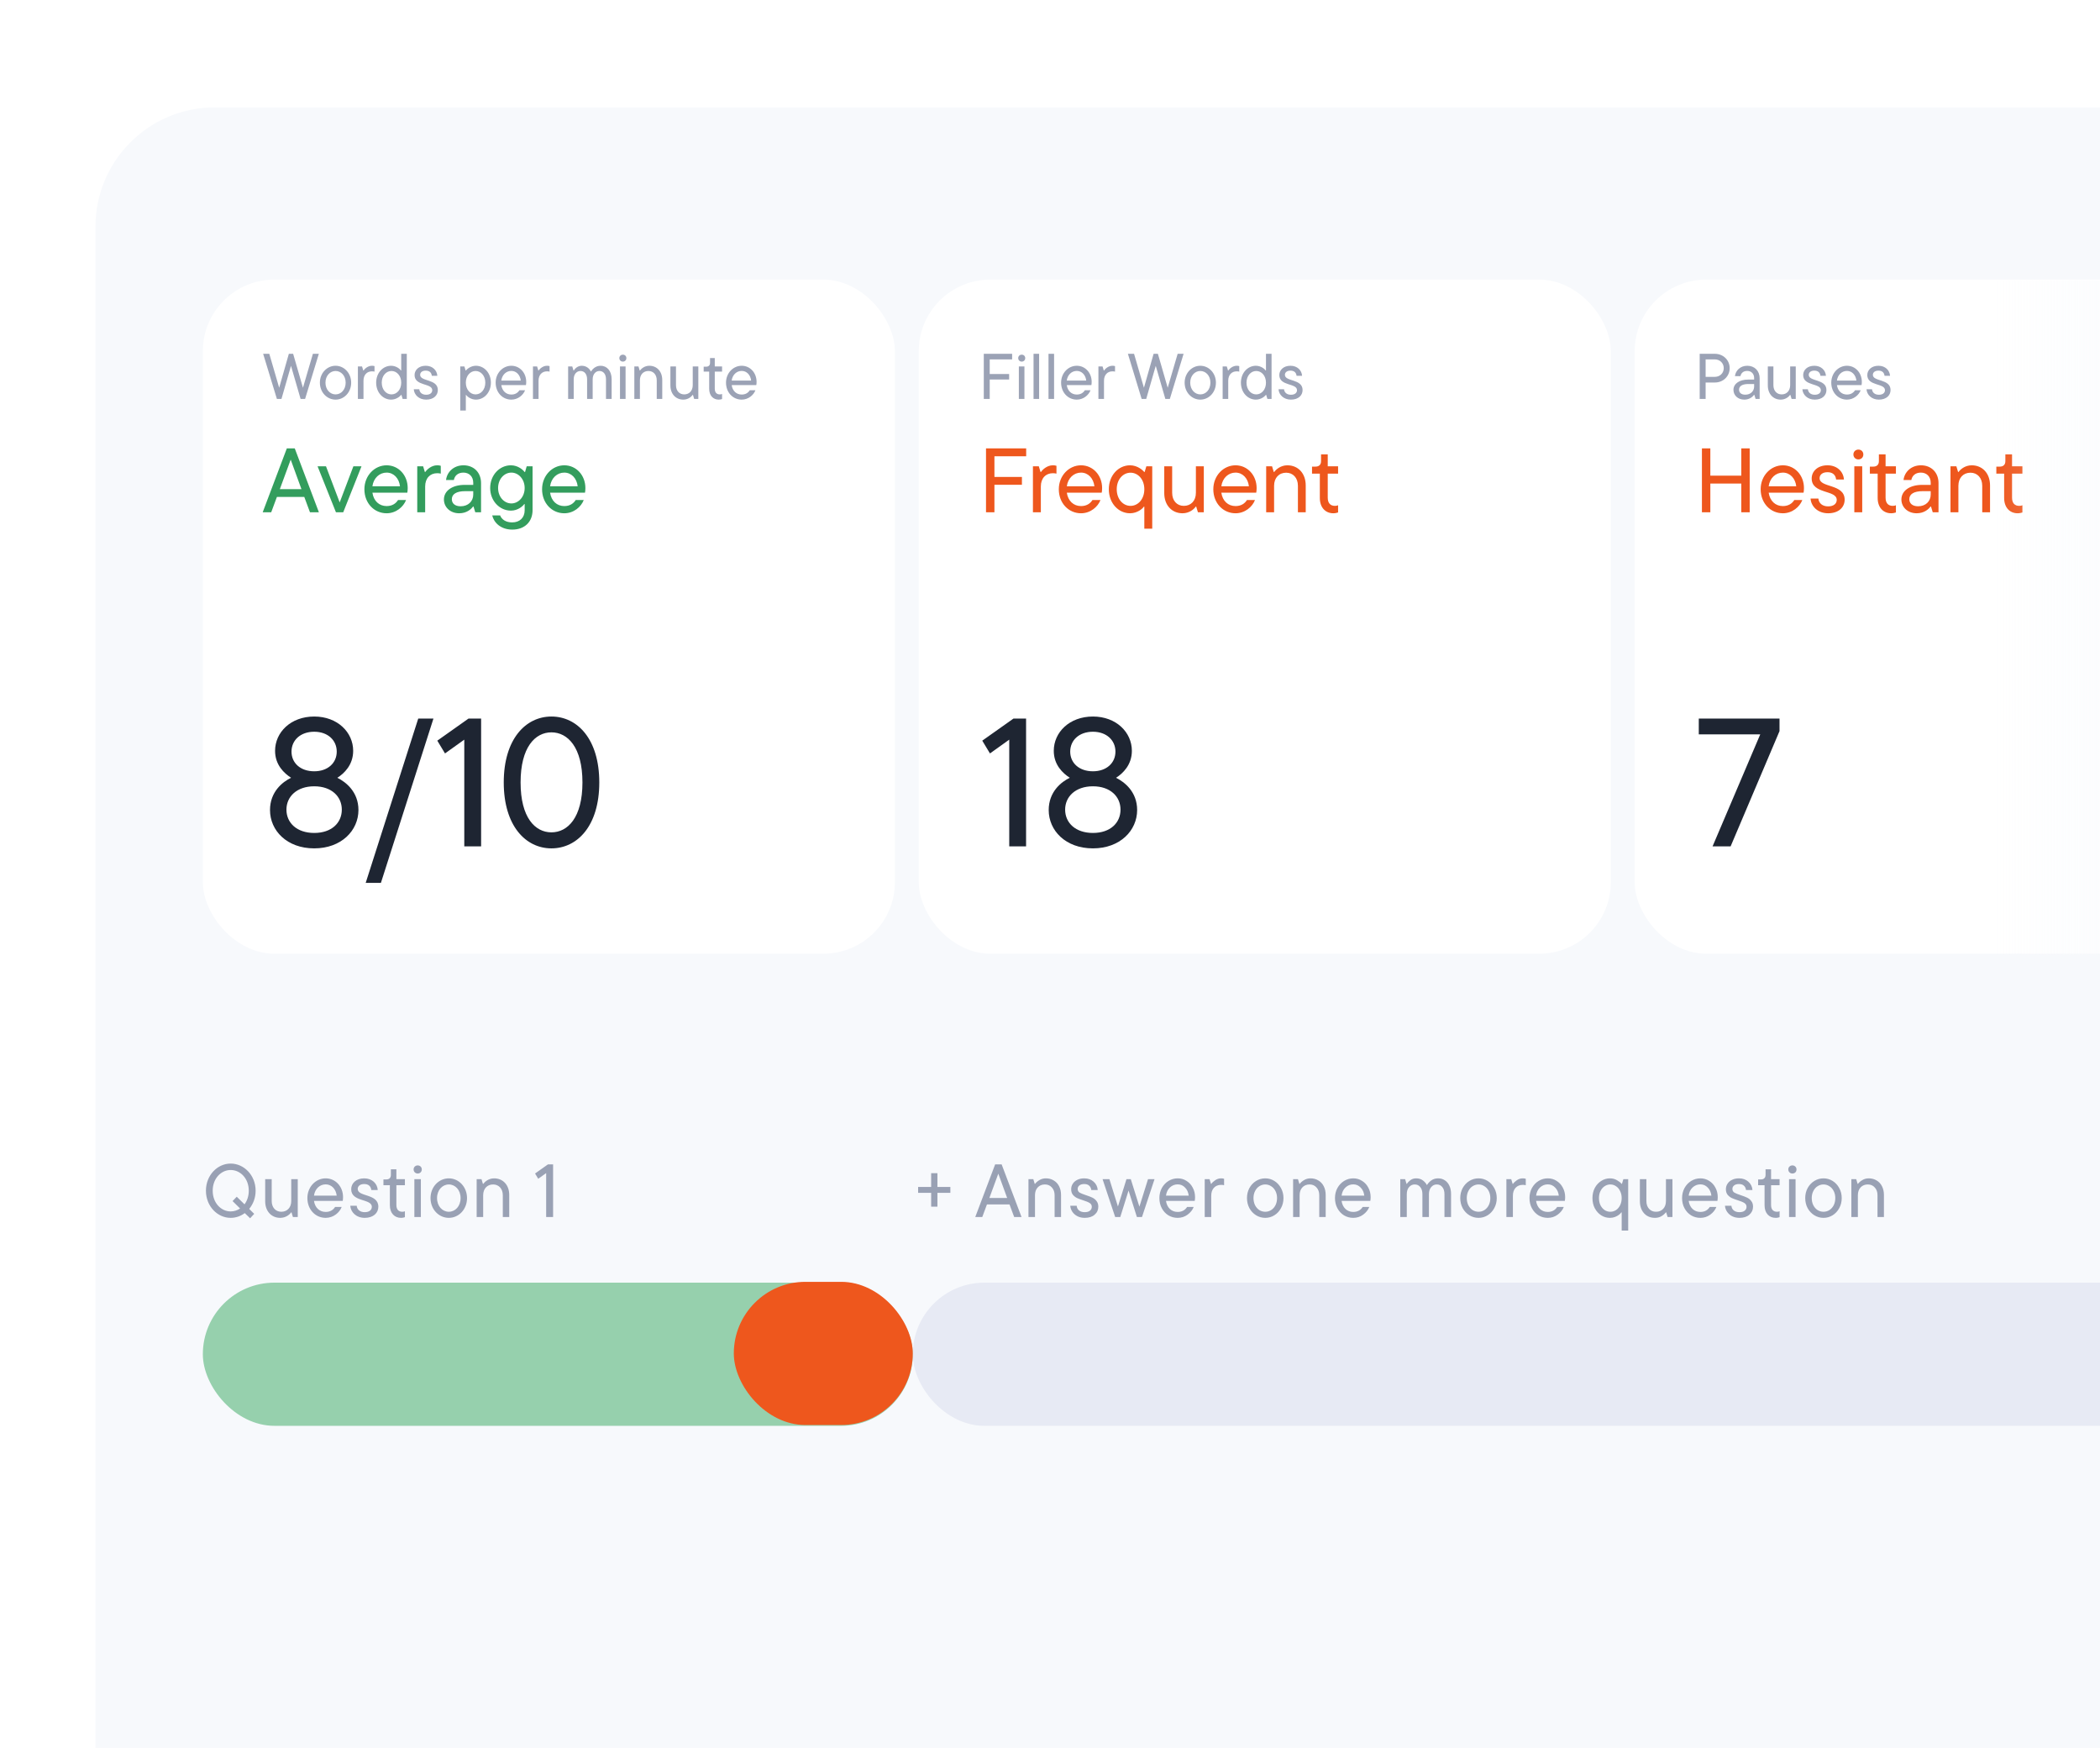
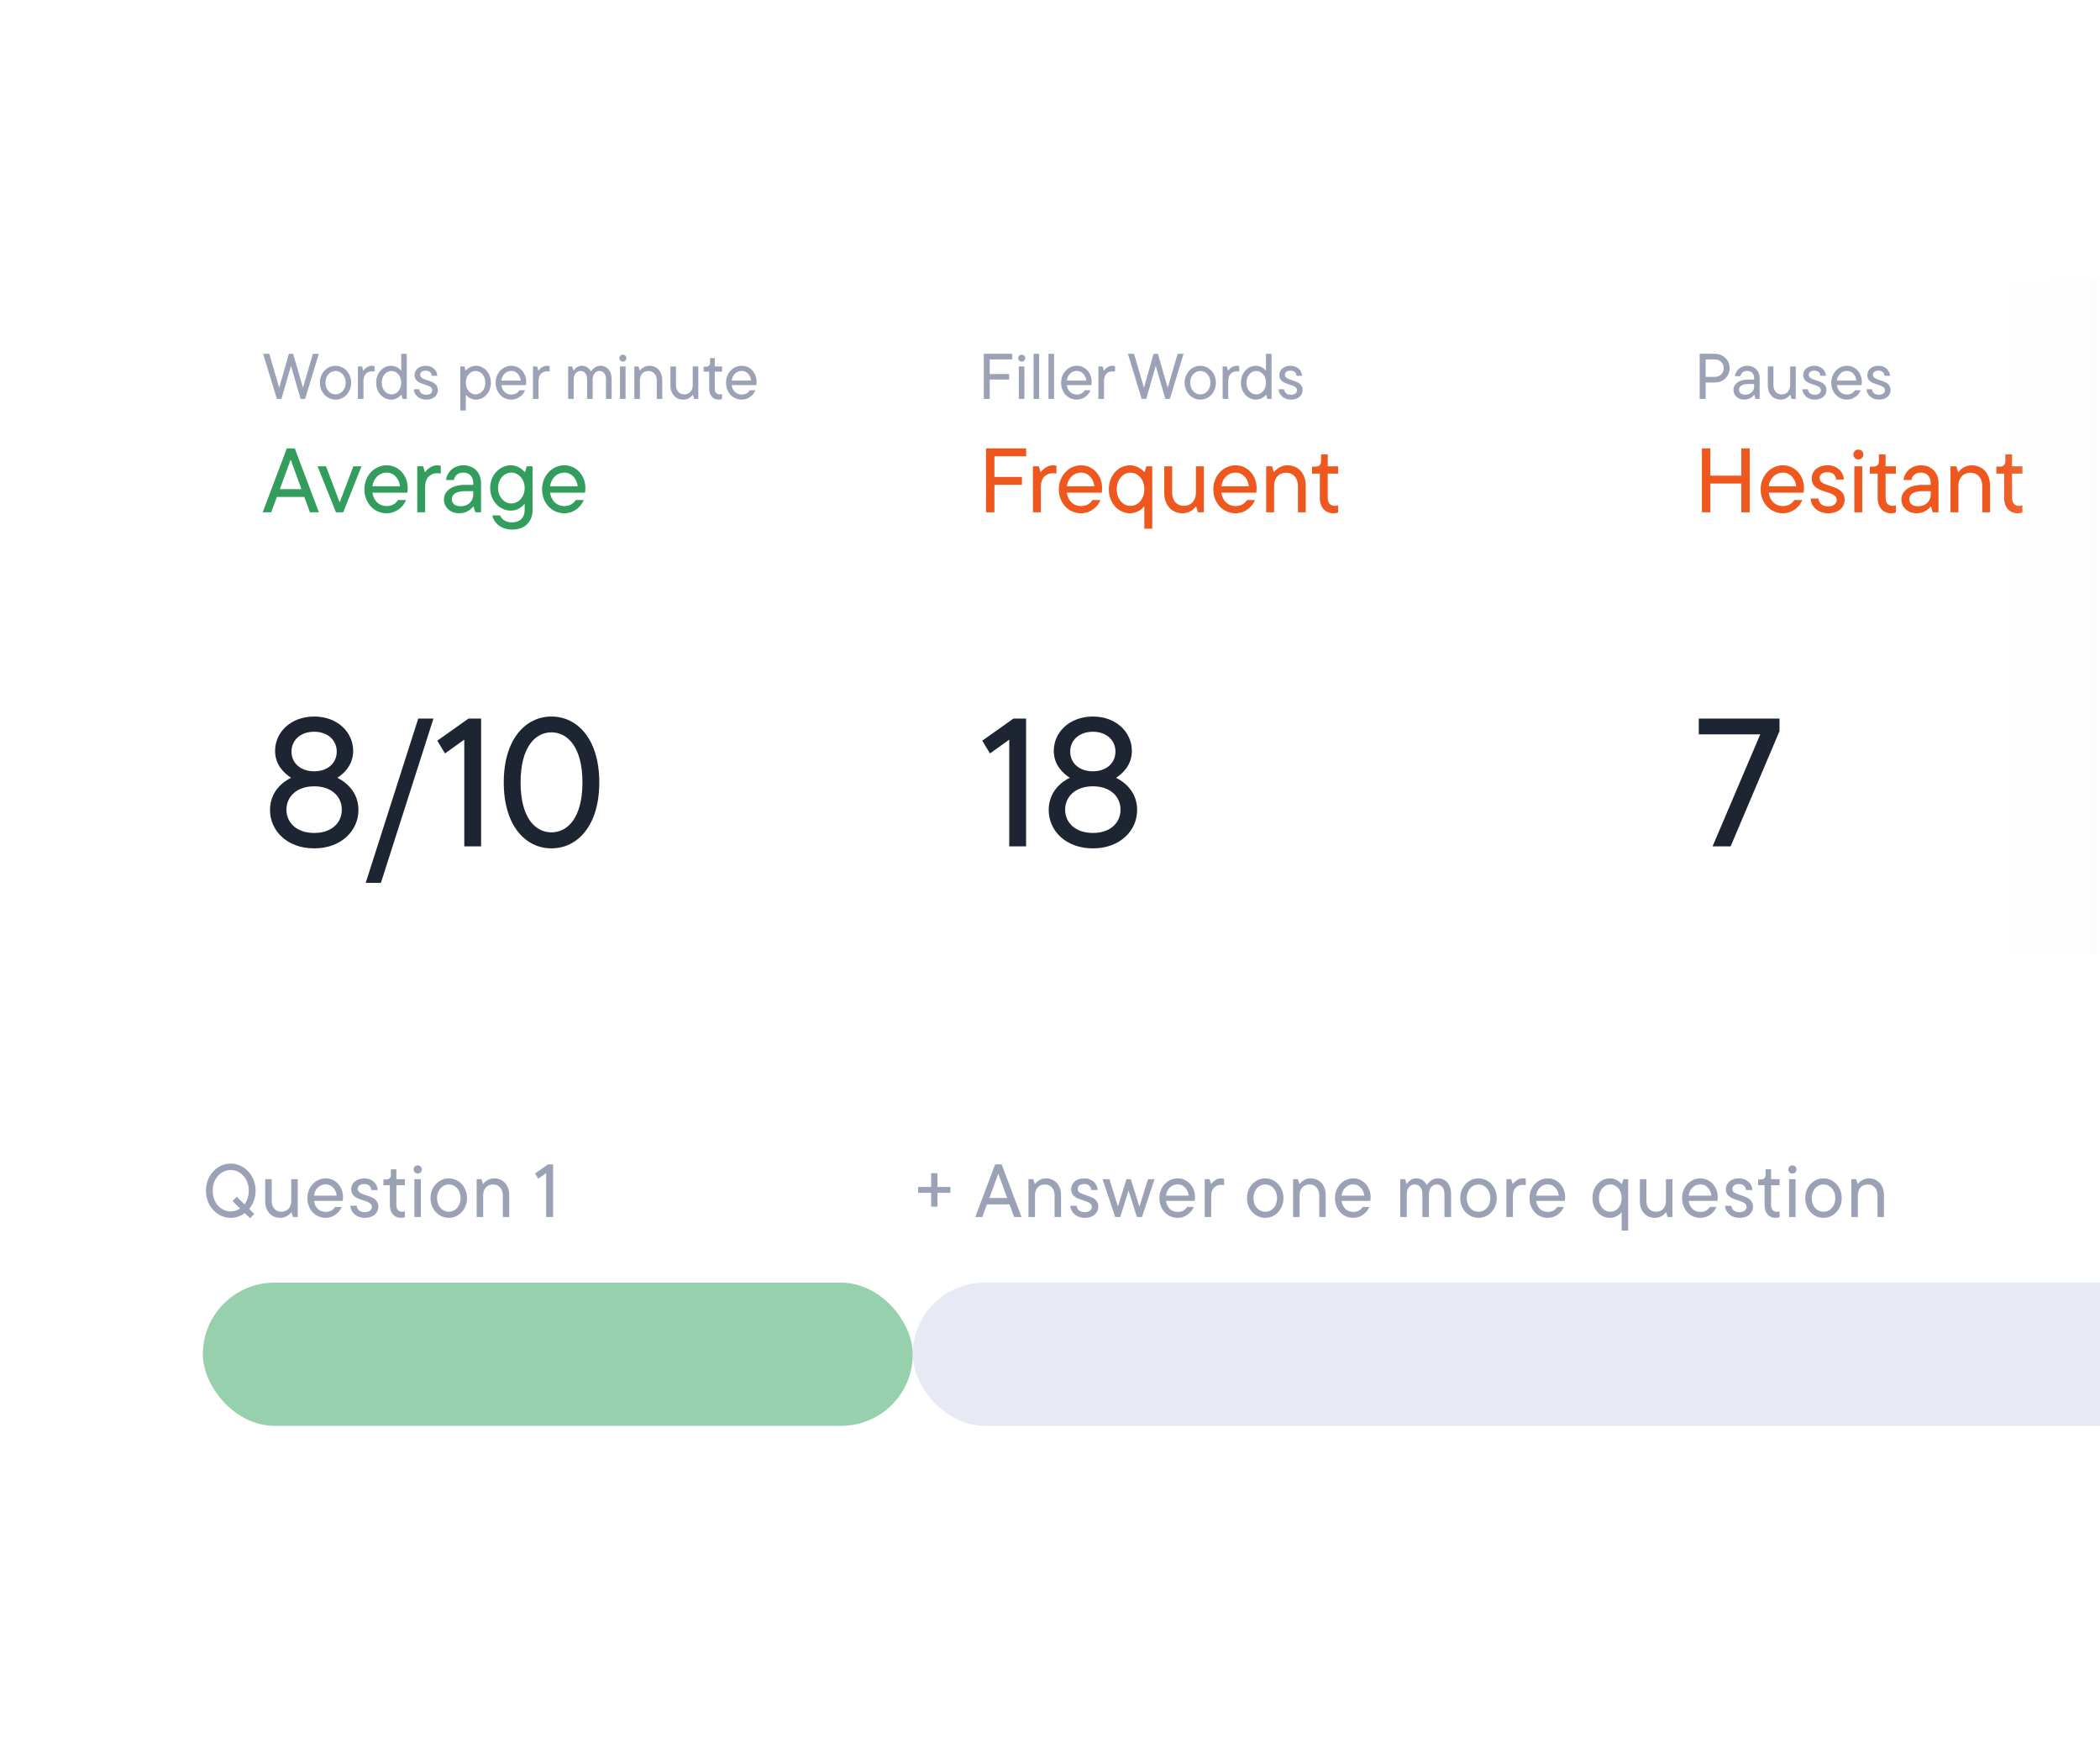
<svg xmlns="http://www.w3.org/2000/svg" width="352" height="293" viewBox="0 0 352 293" fill="none">
  <g filter="url(#filter0_ddd_1656_11714)">
-     <rect x="16" y="8" width="388" height="323" rx="20" fill="#F7F9FC" />
    <path opacity="0.8" d="M42.848 189.591C42.848 190.781 42.428 191.845 41.77 192.643L42.61 193.469L41.924 194.211L41.028 193.343C40.356 193.847 39.53 194.141 38.662 194.141C36.436 194.141 34.518 192.181 34.518 189.591C34.518 187.001 36.436 185.041 38.662 185.041C40.902 185.041 42.848 187.001 42.848 189.591ZM38.662 193.063C39.236 193.063 39.782 192.881 40.244 192.573L38.984 191.327L39.684 190.599L40.986 191.873C41.42 191.285 41.7 190.501 41.7 189.591C41.7 187.533 40.286 186.119 38.662 186.119C37.066 186.119 35.652 187.533 35.652 189.591C35.652 191.649 37.066 193.063 38.662 193.063ZM46.97 194.141C45.514 194.141 44.45 193.049 44.45 191.355V187.659H45.542V191.313C45.542 192.419 46.214 193.119 47.152 193.119C48.132 193.119 48.818 192.419 48.818 191.313V187.659H49.91V194.001H49.098L48.86 193.217H48.804C48.566 193.567 47.922 194.141 46.97 194.141ZM57.501 190.669C57.501 190.949 57.473 191.159 57.445 191.299H52.629C52.797 192.447 53.567 193.147 54.589 193.147C55.359 193.147 55.863 192.797 56.171 192.307H57.277C56.913 193.259 55.891 194.141 54.589 194.141C52.881 194.141 51.523 192.755 51.523 190.823C51.523 188.947 52.923 187.519 54.589 187.519C56.241 187.519 57.501 188.891 57.501 190.669ZM54.589 188.527C53.609 188.527 52.783 189.269 52.629 190.417H56.437C56.311 189.311 55.569 188.527 54.589 188.527ZM61.135 194.141C59.707 194.141 58.783 193.189 58.713 192.111H59.791C59.847 192.741 60.337 193.189 61.135 193.189C61.919 193.189 62.325 192.797 62.325 192.293C62.325 190.879 58.867 191.537 58.867 189.339C58.867 188.345 59.693 187.519 61.051 187.519C62.381 187.519 63.249 188.401 63.319 189.479H62.241C62.171 188.863 61.779 188.471 61.051 188.471C60.337 188.471 59.959 188.835 59.959 189.297C59.959 190.655 63.417 190.039 63.417 192.265C63.417 193.315 62.591 194.141 61.135 194.141ZM67.211 194.141C66.147 194.141 65.349 193.371 65.349 192.027V188.667H64.271V187.701H64.747C65.237 187.701 65.517 187.435 65.517 186.945V186.007H66.441V187.659H67.869V188.667H66.441V191.985C66.441 192.769 66.833 193.119 67.435 193.119C67.603 193.119 67.743 193.091 67.869 193.035V194.029C67.715 194.071 67.519 194.141 67.211 194.141ZM70.014 186.707C69.636 186.707 69.328 186.427 69.328 186.021C69.328 185.629 69.636 185.349 70.014 185.349C70.406 185.349 70.7 185.629 70.7 186.021C70.7 186.427 70.406 186.707 70.014 186.707ZM70.546 194.001H69.454V187.659H70.546V194.001ZM75.23 194.141C73.564 194.141 72.164 192.727 72.164 190.823C72.164 188.947 73.564 187.519 75.23 187.519C76.896 187.519 78.282 188.947 78.282 190.823C78.282 192.727 76.896 194.141 75.23 194.141ZM75.23 193.119C76.308 193.119 77.204 192.195 77.204 190.823C77.204 189.465 76.308 188.541 75.23 188.541C74.166 188.541 73.256 189.465 73.256 190.823C73.256 192.195 74.166 193.119 75.23 193.119ZM80.989 194.001H79.897V187.659H80.709L80.947 188.443H81.003C81.255 188.093 81.899 187.519 82.823 187.519C84.293 187.519 85.357 188.611 85.357 190.305V194.001H84.279V190.347C84.279 189.241 83.593 188.541 82.655 188.541C81.675 188.541 80.989 189.241 80.989 190.347V194.001ZM89.685 186.707L91.841 185.181H92.709V194.001H91.547V186.637L90.217 187.589L89.685 186.707Z" fill="#828BA2" />
    <path opacity="0.8" d="M157.13 192.265H156.08V189.941H153.896V188.961H156.08V186.651H157.13V188.961H159.3V189.941H157.13V192.265ZM171.228 194.001H169.996L169.212 191.887H165.432L164.648 194.001H163.472L166.804 185.181H167.896L171.228 194.001ZM168.82 190.809L167.336 186.735L165.838 190.809H168.82ZM172.391 194.001V187.659H173.203L173.441 188.443H173.497C173.665 188.21 173.907 188 174.225 187.813C174.542 187.617 174.906 187.519 175.317 187.519C175.802 187.519 176.236 187.636 176.619 187.869C177.011 188.093 177.314 188.42 177.529 188.849C177.743 189.269 177.851 189.754 177.851 190.305V194.001H176.773V190.347C176.773 189.806 176.619 189.372 176.311 189.045C176.012 188.709 175.625 188.541 175.149 188.541C174.654 188.541 174.253 188.704 173.945 189.031C173.637 189.358 173.483 189.796 173.483 190.347V194.001H172.391ZM181.816 194.141C181.359 194.141 180.948 194.048 180.584 193.861C180.229 193.674 179.949 193.427 179.744 193.119C179.539 192.811 179.422 192.475 179.394 192.111H180.472C180.5 192.438 180.631 192.699 180.864 192.895C181.107 193.091 181.424 193.189 181.816 193.189C182.199 193.189 182.493 193.105 182.698 192.937C182.903 192.769 183.006 192.554 183.006 192.293C183.006 192.013 182.885 191.798 182.642 191.649C182.409 191.5 182.049 191.35 181.564 191.201C181.125 191.061 180.775 190.93 180.514 190.809C180.253 190.678 180.024 190.496 179.828 190.263C179.641 190.02 179.548 189.712 179.548 189.339C179.548 189.003 179.637 188.7 179.814 188.429C179.991 188.149 180.243 187.93 180.57 187.771C180.906 187.603 181.293 187.519 181.732 187.519C182.376 187.519 182.903 187.706 183.314 188.079C183.734 188.452 183.963 188.919 184 189.479H182.922C182.885 189.162 182.763 188.914 182.558 188.737C182.362 188.56 182.087 188.471 181.732 188.471C181.387 188.471 181.116 188.55 180.92 188.709C180.733 188.858 180.64 189.054 180.64 189.297C180.64 189.568 180.752 189.773 180.976 189.913C181.209 190.044 181.569 190.188 182.054 190.347C182.483 190.487 182.833 190.622 183.104 190.753C183.384 190.884 183.617 191.075 183.804 191.327C184 191.57 184.098 191.882 184.098 192.265C184.098 192.806 183.893 193.254 183.482 193.609C183.081 193.964 182.525 194.141 181.816 194.141ZM190.986 192.265L192.428 187.659H193.52L191.42 194.001H190.566L189.166 189.563L187.78 194.001H186.926L184.812 187.659H185.96L187.388 192.237L188.816 187.659H189.544L190.986 192.265ZM200.314 190.669C200.314 190.902 200.296 191.112 200.258 191.299H195.442C195.526 191.868 195.746 192.321 196.1 192.657C196.455 192.984 196.889 193.147 197.402 193.147C198.102 193.147 198.63 192.867 198.984 192.307H200.09C199.894 192.811 199.549 193.245 199.054 193.609C198.569 193.964 198.018 194.141 197.402 194.141C196.833 194.141 196.315 194.001 195.848 193.721C195.382 193.432 195.013 193.035 194.742 192.531C194.472 192.027 194.336 191.458 194.336 190.823C194.336 190.207 194.472 189.647 194.742 189.143C195.022 188.639 195.396 188.242 195.862 187.953C196.338 187.664 196.852 187.519 197.402 187.519C197.944 187.519 198.434 187.659 198.872 187.939C199.32 188.21 199.67 188.588 199.922 189.073C200.184 189.549 200.314 190.081 200.314 190.669ZM197.402 188.527C196.908 188.527 196.474 188.7 196.1 189.045C195.736 189.39 195.517 189.848 195.442 190.417H199.25C199.185 189.857 198.98 189.404 198.634 189.059C198.298 188.704 197.888 188.527 197.402 188.527ZM201.933 194.001V187.659H202.745L202.983 188.443H203.039C203.188 188.228 203.407 188.023 203.697 187.827C203.995 187.622 204.322 187.519 204.677 187.519C204.882 187.519 205.05 187.542 205.181 187.589V188.667C205.031 188.63 204.863 188.611 204.677 188.611C204.182 188.611 203.781 188.774 203.473 189.101C203.174 189.428 203.025 189.876 203.025 190.445V194.001H201.933ZM212.083 194.141C211.533 194.141 211.019 193.996 210.543 193.707C210.077 193.418 209.703 193.021 209.423 192.517C209.153 192.004 209.017 191.439 209.017 190.823C209.017 190.207 209.153 189.647 209.423 189.143C209.703 188.639 210.077 188.242 210.543 187.953C211.019 187.664 211.533 187.519 212.083 187.519C212.634 187.519 213.143 187.664 213.609 187.953C214.076 188.242 214.445 188.639 214.715 189.143C214.995 189.647 215.135 190.207 215.135 190.823C215.135 191.448 214.995 192.013 214.715 192.517C214.445 193.021 214.076 193.418 213.609 193.707C213.143 193.996 212.634 194.141 212.083 194.141ZM212.083 193.119C212.438 193.119 212.765 193.026 213.063 192.839C213.371 192.643 213.614 192.372 213.791 192.027C213.969 191.672 214.057 191.271 214.057 190.823C214.057 190.384 213.969 189.992 213.791 189.647C213.614 189.292 213.371 189.022 213.063 188.835C212.765 188.639 212.438 188.541 212.083 188.541C211.729 188.541 211.397 188.639 211.089 188.835C210.791 189.022 210.553 189.292 210.375 189.647C210.198 189.992 210.109 190.384 210.109 190.823C210.109 191.271 210.198 191.672 210.375 192.027C210.553 192.372 210.791 192.643 211.089 192.839C211.397 193.026 211.729 193.119 212.083 193.119ZM216.75 194.001V187.659H217.562L217.8 188.443H217.856C218.024 188.21 218.267 188 218.584 187.813C218.902 187.617 219.266 187.519 219.676 187.519C220.162 187.519 220.596 187.636 220.978 187.869C221.37 188.093 221.674 188.42 221.888 188.849C222.103 189.269 222.21 189.754 222.21 190.305V194.001H221.132V190.347C221.132 189.806 220.978 189.372 220.67 189.045C220.372 188.709 219.984 188.541 219.508 188.541C219.014 188.541 218.612 188.704 218.304 189.031C217.996 189.358 217.842 189.796 217.842 190.347V194.001H216.75ZM229.746 190.669C229.746 190.902 229.727 191.112 229.69 191.299H224.874C224.958 191.868 225.177 192.321 225.532 192.657C225.887 192.984 226.321 193.147 226.834 193.147C227.534 193.147 228.061 192.867 228.416 192.307H229.522C229.326 192.811 228.981 193.245 228.486 193.609C228.001 193.964 227.45 194.141 226.834 194.141C226.265 194.141 225.747 194.001 225.28 193.721C224.813 193.432 224.445 193.035 224.174 192.531C223.903 192.027 223.768 191.458 223.768 190.823C223.768 190.207 223.903 189.647 224.174 189.143C224.454 188.639 224.827 188.242 225.294 187.953C225.77 187.664 226.283 187.519 226.834 187.519C227.375 187.519 227.865 187.659 228.304 187.939C228.752 188.21 229.102 188.588 229.354 189.073C229.615 189.549 229.746 190.081 229.746 190.669ZM226.834 188.527C226.339 188.527 225.905 188.7 225.532 189.045C225.168 189.39 224.949 189.848 224.874 190.417H228.682C228.617 189.857 228.411 189.404 228.066 189.059C227.73 188.704 227.319 188.527 226.834 188.527ZM241.069 187.519C241.48 187.519 241.848 187.626 242.175 187.841C242.502 188.046 242.758 188.35 242.945 188.751C243.132 189.143 243.225 189.61 243.225 190.151V194.001H242.119V190.165C242.119 189.661 241.998 189.264 241.755 188.975C241.522 188.686 241.214 188.541 240.831 188.541C240.458 188.541 240.145 188.69 239.893 188.989C239.641 189.288 239.515 189.68 239.515 190.165V194.001H238.423V190.165C238.423 189.661 238.302 189.264 238.059 188.975C237.826 188.686 237.518 188.541 237.135 188.541C236.752 188.541 236.435 188.69 236.183 188.989C235.931 189.278 235.805 189.67 235.805 190.165V194.001H234.713V187.659H235.525L235.763 188.443H235.819C235.959 188.219 236.16 188.009 236.421 187.813C236.692 187.617 237.009 187.519 237.373 187.519C237.83 187.519 238.208 187.636 238.507 187.869C238.815 188.102 239.039 188.364 239.179 188.653C239.356 188.354 239.599 188.093 239.907 187.869C240.224 187.636 240.612 187.519 241.069 187.519ZM247.832 194.141C247.281 194.141 246.768 193.996 246.292 193.707C245.825 193.418 245.452 193.021 245.172 192.517C244.901 192.004 244.766 191.439 244.766 190.823C244.766 190.207 244.901 189.647 245.172 189.143C245.452 188.639 245.825 188.242 246.292 187.953C246.768 187.664 247.281 187.519 247.832 187.519C248.382 187.519 248.891 187.664 249.358 187.953C249.824 188.242 250.193 188.639 250.464 189.143C250.744 189.647 250.884 190.207 250.884 190.823C250.884 191.448 250.744 192.013 250.464 192.517C250.193 193.021 249.824 193.418 249.358 193.707C248.891 193.996 248.382 194.141 247.832 194.141ZM247.832 193.119C248.186 193.119 248.513 193.026 248.812 192.839C249.12 192.643 249.362 192.372 249.54 192.027C249.717 191.672 249.806 191.271 249.806 190.823C249.806 190.384 249.717 189.992 249.54 189.647C249.362 189.292 249.12 189.022 248.812 188.835C248.513 188.639 248.186 188.541 247.832 188.541C247.477 188.541 247.146 188.639 246.838 188.835C246.539 189.022 246.301 189.292 246.124 189.647C245.946 189.992 245.858 190.384 245.858 190.823C245.858 191.271 245.946 191.672 246.124 192.027C246.301 192.372 246.539 192.643 246.838 192.839C247.146 193.026 247.477 193.119 247.832 193.119ZM252.499 194.001V187.659H253.311L253.549 188.443H253.605C253.754 188.228 253.973 188.023 254.263 187.827C254.561 187.622 254.888 187.519 255.243 187.519C255.448 187.519 255.616 187.542 255.747 187.589V188.667C255.597 188.63 255.429 188.611 255.243 188.611C254.748 188.611 254.347 188.774 254.039 189.101C253.74 189.428 253.591 189.876 253.591 190.445V194.001H252.499ZM262.349 190.669C262.349 190.902 262.331 191.112 262.293 191.299H257.477C257.561 191.868 257.781 192.321 258.135 192.657C258.49 192.984 258.924 193.147 259.437 193.147C260.137 193.147 260.665 192.867 261.019 192.307H262.125C261.929 192.811 261.584 193.245 261.089 193.609C260.604 193.964 260.053 194.141 259.437 194.141C258.868 194.141 258.35 194.001 257.883 193.721C257.417 193.432 257.048 193.035 256.777 192.531C256.507 192.027 256.371 191.458 256.371 190.823C256.371 190.207 256.507 189.647 256.777 189.143C257.057 188.639 257.431 188.242 257.897 187.953C258.373 187.664 258.887 187.519 259.437 187.519C259.979 187.519 260.469 187.659 260.907 187.939C261.355 188.21 261.705 188.588 261.957 189.073C262.219 189.549 262.349 190.081 262.349 190.669ZM259.437 188.527C258.943 188.527 258.509 188.7 258.135 189.045C257.771 189.39 257.552 189.848 257.477 190.417H261.285C261.22 189.857 261.015 189.404 260.669 189.059C260.333 188.704 259.923 188.527 259.437 188.527ZM271.825 196.269V193.231H271.755C271.689 193.334 271.568 193.46 271.391 193.609C271.213 193.749 270.989 193.875 270.719 193.987C270.448 194.09 270.159 194.141 269.851 194.141C269.328 194.141 268.843 194.001 268.395 193.721C267.947 193.432 267.587 193.035 267.317 192.531C267.055 192.027 266.925 191.458 266.925 190.823C266.925 190.198 267.055 189.633 267.317 189.129C267.587 188.625 267.947 188.233 268.395 187.953C268.843 187.664 269.328 187.519 269.851 187.519C270.299 187.519 270.7 187.626 271.055 187.841C271.409 188.046 271.661 188.247 271.811 188.443H271.867L272.105 187.659H272.917V196.269H271.825ZM269.921 193.119C270.266 193.119 270.583 193.026 270.873 192.839C271.162 192.643 271.391 192.372 271.559 192.027C271.736 191.672 271.825 191.271 271.825 190.823C271.825 190.384 271.736 189.992 271.559 189.647C271.391 189.292 271.162 189.022 270.873 188.835C270.583 188.639 270.266 188.541 269.921 188.541C269.575 188.541 269.258 188.639 268.969 188.835C268.679 189.022 268.446 189.292 268.269 189.647C268.101 189.992 268.017 190.384 268.017 190.823C268.017 191.271 268.101 191.672 268.269 192.027C268.446 192.372 268.679 192.643 268.969 192.839C269.258 193.026 269.575 193.119 269.921 193.119ZM277.395 194.141C276.91 194.141 276.476 194.029 276.093 193.805C275.71 193.572 275.412 193.245 275.197 192.825C274.982 192.396 274.875 191.906 274.875 191.355V187.659H275.967V191.313C275.967 191.864 276.116 192.302 276.415 192.629C276.714 192.956 277.101 193.119 277.577 193.119C278.072 193.119 278.473 192.956 278.781 192.629C279.089 192.302 279.243 191.864 279.243 191.313V187.659H280.335V194.001H279.523L279.285 193.217H279.229C279.07 193.441 278.832 193.651 278.515 193.847C278.198 194.043 277.824 194.141 277.395 194.141ZM287.926 190.669C287.926 190.902 287.908 191.112 287.87 191.299H283.054C283.138 191.868 283.358 192.321 283.712 192.657C284.067 192.984 284.501 193.147 285.014 193.147C285.714 193.147 286.242 192.867 286.596 192.307H287.702C287.506 192.811 287.161 193.245 286.666 193.609C286.181 193.964 285.63 194.141 285.014 194.141C284.445 194.141 283.927 194.001 283.46 193.721C282.994 193.432 282.625 193.035 282.354 192.531C282.084 192.027 281.948 191.458 281.948 190.823C281.948 190.207 282.084 189.647 282.354 189.143C282.634 188.639 283.008 188.242 283.474 187.953C283.95 187.664 284.464 187.519 285.014 187.519C285.556 187.519 286.046 187.659 286.484 187.939C286.932 188.21 287.282 188.588 287.534 189.073C287.796 189.549 287.926 190.081 287.926 190.669ZM285.014 188.527C284.52 188.527 284.086 188.7 283.712 189.045C283.348 189.39 283.129 189.848 283.054 190.417H286.862C286.797 189.857 286.592 189.404 286.246 189.059C285.91 188.704 285.5 188.527 285.014 188.527ZM291.561 194.141C291.103 194.141 290.693 194.048 290.329 193.861C289.974 193.674 289.694 193.427 289.489 193.119C289.283 192.811 289.167 192.475 289.139 192.111H290.217C290.245 192.438 290.375 192.699 290.609 192.895C290.851 193.091 291.169 193.189 291.561 193.189C291.943 193.189 292.237 193.105 292.443 192.937C292.648 192.769 292.751 192.554 292.751 192.293C292.751 192.013 292.629 191.798 292.387 191.649C292.153 191.5 291.794 191.35 291.309 191.201C290.87 191.061 290.52 190.93 290.259 190.809C289.997 190.678 289.769 190.496 289.573 190.263C289.386 190.02 289.293 189.712 289.293 189.339C289.293 189.003 289.381 188.7 289.559 188.429C289.736 188.149 289.988 187.93 290.315 187.771C290.651 187.603 291.038 187.519 291.477 187.519C292.121 187.519 292.648 187.706 293.059 188.079C293.479 188.452 293.707 188.919 293.745 189.479H292.667C292.629 189.162 292.508 188.914 292.303 188.737C292.107 188.56 291.831 188.471 291.477 188.471C291.131 188.471 290.861 188.55 290.665 188.709C290.478 188.858 290.385 189.054 290.385 189.297C290.385 189.568 290.497 189.773 290.721 189.913C290.954 190.044 291.313 190.188 291.799 190.347C292.228 190.487 292.578 190.622 292.849 190.753C293.129 190.884 293.362 191.075 293.549 191.327C293.745 191.57 293.843 191.882 293.843 192.265C293.843 192.806 293.637 193.254 293.227 193.609C292.825 193.964 292.27 194.141 291.561 194.141ZM297.636 194.141C297.086 194.141 296.638 193.954 296.292 193.581C295.947 193.198 295.774 192.68 295.774 192.027V188.667H294.696V187.701H295.172C295.415 187.701 295.602 187.636 295.732 187.505C295.872 187.374 295.942 187.188 295.942 186.945V186.007H296.866V187.659H298.294V188.667H296.866V191.985C296.866 192.368 296.955 192.652 297.132 192.839C297.31 193.026 297.552 193.119 297.86 193.119C298.028 193.119 298.173 193.091 298.294 193.035V194.029C298.276 194.038 298.206 194.057 298.084 194.085C297.963 194.122 297.814 194.141 297.636 194.141ZM300.971 194.001H299.879V187.659H300.971V194.001ZM300.439 186.707C300.243 186.707 300.08 186.642 299.949 186.511C299.818 186.38 299.753 186.217 299.753 186.021C299.753 185.825 299.818 185.666 299.949 185.545C300.08 185.414 300.243 185.349 300.439 185.349C300.635 185.349 300.798 185.414 300.929 185.545C301.06 185.666 301.125 185.825 301.125 186.021C301.125 186.226 301.06 186.394 300.929 186.525C300.798 186.646 300.635 186.707 300.439 186.707ZM305.656 194.141C305.105 194.141 304.592 193.996 304.116 193.707C303.649 193.418 303.276 193.021 302.996 192.517C302.725 192.004 302.59 191.439 302.59 190.823C302.59 190.207 302.725 189.647 302.996 189.143C303.276 188.639 303.649 188.242 304.116 187.953C304.592 187.664 305.105 187.519 305.656 187.519C306.206 187.519 306.715 187.664 307.182 187.953C307.648 188.242 308.017 188.639 308.288 189.143C308.568 189.647 308.708 190.207 308.708 190.823C308.708 191.448 308.568 192.013 308.288 192.517C308.017 193.021 307.648 193.418 307.182 193.707C306.715 193.996 306.206 194.141 305.656 194.141ZM305.656 193.119C306.01 193.119 306.337 193.026 306.636 192.839C306.944 192.643 307.186 192.372 307.364 192.027C307.541 191.672 307.63 191.271 307.63 190.823C307.63 190.384 307.541 189.992 307.364 189.647C307.186 189.292 306.944 189.022 306.636 188.835C306.337 188.639 306.01 188.541 305.656 188.541C305.301 188.541 304.97 188.639 304.662 188.835C304.363 189.022 304.125 189.292 303.948 189.647C303.77 189.992 303.682 190.384 303.682 190.823C303.682 191.271 303.77 191.672 303.948 192.027C304.125 192.372 304.363 192.643 304.662 192.839C304.97 193.026 305.301 193.119 305.656 193.119ZM310.323 194.001V187.659H311.135L311.373 188.443H311.429C311.597 188.21 311.839 188 312.157 187.813C312.474 187.617 312.838 187.519 313.249 187.519C313.734 187.519 314.168 187.636 314.551 187.869C314.943 188.093 315.246 188.42 315.461 188.849C315.675 189.269 315.783 189.754 315.783 190.305V194.001H314.705V190.347C314.705 189.806 314.551 189.372 314.243 189.045C313.944 188.709 313.557 188.541 313.081 188.541C312.586 188.541 312.185 188.704 311.877 189.031C311.569 189.358 311.415 189.796 311.415 190.347V194.001H310.323Z" fill="#828BA2" />
    <rect x="34" y="205.001" width="119" height="24" rx="12" fill="#96D0AD" />
    <rect x="153" y="205.001" width="251" height="24" rx="12" fill="#E7EAF4" />
-     <rect x="123" y="204.866" width="30" height="24" rx="12" fill="#EE571D" />
    <rect x="34" y="36.866" width="116" height="113" rx="12" fill="white" />
    <path d="M56.546 120.374C57.974 121.088 60.082 122.72 60.082 125.78C60.082 129.214 57.226 132.206 52.67 132.206C48.08 132.206 45.258 129.214 45.258 125.78C45.258 122.72 47.366 121.054 48.794 120.374C47.638 119.626 46.108 118.232 46.108 115.852C46.108 112.758 48.726 110.106 52.67 110.106C56.58 110.106 59.198 112.758 59.198 115.852C59.198 118.232 57.668 119.66 56.546 120.374ZM52.67 112.656C50.358 112.656 48.862 114.084 48.862 115.988C48.862 117.892 50.358 119.286 52.67 119.286C54.948 119.286 56.444 117.892 56.444 115.988C56.444 114.084 54.948 112.656 52.67 112.656ZM52.67 129.622C55.594 129.622 57.294 127.922 57.294 125.712C57.294 123.536 55.594 121.802 52.67 121.802C49.746 121.802 48.012 123.536 48.012 125.712C48.012 127.922 49.746 129.622 52.67 129.622ZM63.849 137.986H61.299L70.105 110.446H72.655L63.849 137.986ZM73.3 114.152L78.536 110.446H80.644V131.866H77.822V113.982L74.592 116.294L73.3 114.152ZM92.428 132.206C88.144 132.206 84.438 128.466 84.438 121.156C84.438 113.846 88.144 110.106 92.428 110.106C96.746 110.106 100.452 113.846 100.452 121.156C100.452 128.466 96.746 132.206 92.428 132.206ZM92.428 129.52C95.148 129.52 97.63 127.072 97.63 121.156C97.63 115.24 95.148 112.758 92.428 112.758C89.708 112.758 87.26 115.24 87.26 121.156C87.26 127.072 89.708 129.52 92.428 129.52Z" fill="#1E2532" />
    <path opacity="0.8" d="M50.78 54.994L52.448 49.306H53.444L51.14 56.866H50.384L48.776 51.322L47.18 56.866H46.412L44.108 49.306H45.14L46.796 54.994L48.416 49.306H49.136L50.78 54.994ZM56.247 56.986C54.819 56.986 53.619 55.774 53.619 54.142C53.619 52.534 54.819 51.31 56.247 51.31C57.675 51.31 58.863 52.534 58.863 54.142C58.863 55.774 57.675 56.986 56.247 56.986ZM56.247 56.11C57.171 56.11 57.939 55.318 57.939 54.142C57.939 52.978 57.171 52.186 56.247 52.186C55.335 52.186 54.555 52.978 54.555 54.142C54.555 55.318 55.335 56.11 56.247 56.11ZM60.926 56.866H59.99V51.43H60.686L60.89 52.102H60.938C61.13 51.814 61.67 51.31 62.342 51.31C62.51 51.31 62.642 51.322 62.774 51.37V52.294C62.63 52.258 62.498 52.246 62.342 52.246C61.514 52.246 60.926 52.834 60.926 53.818V56.866ZM65.56 56.986C64.204 56.986 63.052 55.81 63.052 54.142C63.052 52.486 64.204 51.31 65.56 51.31C66.424 51.31 67.06 51.874 67.192 52.09H67.252V49.306H68.188V56.866H67.492L67.288 56.194H67.24C67.084 56.41 66.448 56.986 65.56 56.986ZM65.62 56.11C66.508 56.11 67.252 55.318 67.252 54.142C67.252 52.978 66.508 52.186 65.62 52.186C64.732 52.186 63.988 52.978 63.988 54.142C63.988 55.318 64.732 56.11 65.62 56.11ZM71.433 56.986C70.209 56.986 69.417 56.17 69.357 55.246H70.281C70.329 55.786 70.749 56.17 71.433 56.17C72.105 56.17 72.453 55.834 72.453 55.402C72.453 54.19 69.489 54.754 69.489 52.87C69.489 52.018 70.197 51.31 71.361 51.31C72.501 51.31 73.245 52.066 73.305 52.99H72.381C72.321 52.462 71.985 52.126 71.361 52.126C70.749 52.126 70.425 52.438 70.425 52.834C70.425 53.998 73.389 53.47 73.389 55.378C73.389 56.278 72.681 56.986 71.433 56.986ZM78.082 58.81H77.146V51.43H77.842L78.046 52.102H78.094C78.25 51.898 78.886 51.31 79.774 51.31C81.13 51.31 82.282 52.486 82.282 54.142C82.282 55.81 81.13 56.986 79.774 56.986C78.91 56.986 78.274 56.434 78.142 56.206H78.082V58.81ZM79.714 56.11C80.602 56.11 81.346 55.318 81.346 54.142C81.346 52.978 80.602 52.186 79.714 52.186C78.838 52.186 78.082 52.978 78.082 54.142C78.082 55.318 78.838 56.11 79.714 56.11ZM88.204 54.01C88.204 54.25 88.18 54.43 88.156 54.55H84.028C84.172 55.534 84.832 56.134 85.708 56.134C86.368 56.134 86.8 55.834 87.064 55.414H88.012C87.7 56.23 86.824 56.986 85.708 56.986C84.244 56.986 83.08 55.798 83.08 54.142C83.08 52.534 84.28 51.31 85.708 51.31C87.124 51.31 88.204 52.486 88.204 54.01ZM85.708 52.174C84.868 52.174 84.16 52.81 84.028 53.794H87.292C87.184 52.846 86.548 52.174 85.708 52.174ZM90.27 56.866H89.334V51.43H90.03L90.234 52.102H90.282C90.474 51.814 91.014 51.31 91.686 51.31C91.854 51.31 91.986 51.322 92.118 51.37V52.294C91.974 52.258 91.842 52.246 91.686 52.246C90.858 52.246 90.27 52.834 90.27 53.818V56.866ZM100.676 51.31C101.72 51.31 102.524 52.15 102.524 53.566V56.866H101.576V53.578C101.576 52.69 101.12 52.186 100.472 52.186C99.86 52.186 99.344 52.714 99.344 53.578V56.866H98.408V53.578C98.408 52.69 97.94 52.186 97.304 52.186C96.668 52.186 96.164 52.714 96.164 53.578V56.866H95.228V51.43H95.924L96.128 52.102H96.176C96.344 51.838 96.788 51.31 97.508 51.31C98.396 51.31 98.876 51.91 99.056 52.282C99.284 51.91 99.8 51.31 100.676 51.31ZM104.403 50.614C104.079 50.614 103.815 50.374 103.815 50.026C103.815 49.69 104.079 49.45 104.403 49.45C104.739 49.45 104.991 49.69 104.991 50.026C104.991 50.374 104.739 50.614 104.403 50.614ZM104.859 56.866H103.923V51.43H104.859V56.866ZM107.262 56.866H106.326V51.43H107.022L107.226 52.102H107.274C107.49 51.802 108.042 51.31 108.834 51.31C110.094 51.31 111.006 52.246 111.006 53.698V56.866H110.082V53.734C110.082 52.786 109.494 52.186 108.69 52.186C107.85 52.186 107.262 52.786 107.262 53.734V56.866ZM114.532 56.986C113.284 56.986 112.372 56.05 112.372 54.598V51.43H113.308V54.562C113.308 55.51 113.884 56.11 114.688 56.11C115.528 56.11 116.116 55.51 116.116 54.562V51.43H117.052V56.866H116.356L116.152 56.194H116.104C115.9 56.494 115.348 56.986 114.532 56.986ZM120.469 56.986C119.557 56.986 118.873 56.326 118.873 55.174V52.294H117.949V51.466H118.357C118.777 51.466 119.017 51.238 119.017 50.818V50.014H119.809V51.43H121.033V52.294H119.809V55.138C119.809 55.81 120.145 56.11 120.661 56.11C120.805 56.11 120.925 56.086 121.033 56.038V56.89C120.901 56.926 120.733 56.986 120.469 56.986ZM126.817 54.01C126.817 54.25 126.793 54.43 126.769 54.55H122.641C122.785 55.534 123.445 56.134 124.321 56.134C124.981 56.134 125.413 55.834 125.677 55.414H126.625C126.313 56.23 125.437 56.986 124.321 56.986C122.857 56.986 121.693 55.798 121.693 54.142C121.693 52.534 122.893 51.31 124.321 51.31C125.737 51.31 126.817 52.486 126.817 54.01ZM124.321 52.174C123.481 52.174 122.773 52.81 122.641 53.794H125.905C125.797 52.846 125.161 52.174 124.321 52.174Z" fill="#828BA2" />
    <path d="M53.452 75.866H51.956L51.004 73.299H46.414L45.462 75.866H44.034L48.08 65.156H49.406L53.452 75.866ZM50.528 71.99L48.726 67.043L46.907 71.99H50.528ZM56.938 74.217L59.233 68.165H60.593L57.533 75.866H56.309L53.232 68.165H54.643L56.938 74.217ZM68.339 71.82C68.339 72.16 68.305 72.415 68.271 72.585H62.423C62.627 73.979 63.562 74.829 64.803 74.829C65.738 74.829 66.35 74.404 66.724 73.809H68.067C67.625 74.965 66.384 76.036 64.803 76.036C62.729 76.036 61.08 74.353 61.08 72.007C61.08 69.729 62.78 67.995 64.803 67.995C66.809 67.995 68.339 69.661 68.339 71.82ZM64.803 69.219C63.613 69.219 62.61 70.12 62.423 71.514H67.047C66.894 70.171 65.993 69.219 64.803 69.219ZM71.265 75.866H69.939V68.165H70.925L71.214 69.117H71.282C71.554 68.709 72.319 67.995 73.271 67.995C73.509 67.995 73.696 68.012 73.883 68.08V69.389C73.679 69.338 73.492 69.321 73.271 69.321C72.098 69.321 71.265 70.154 71.265 71.548V75.866ZM77.691 67.995C79.442 67.995 80.632 69.219 80.632 70.97V75.866H79.663L79.374 74.914H79.289C78.983 75.339 78.235 76.036 76.977 76.036C75.43 76.036 74.41 74.982 74.41 73.724C74.41 72.262 75.821 71.276 77.878 71.276H79.323V70.919C79.323 69.882 78.643 69.219 77.674 69.219C76.705 69.219 76.195 69.797 76.076 70.46H74.767C74.903 69.185 75.991 67.995 77.691 67.995ZM77.215 74.863C78.507 74.863 79.323 73.996 79.323 72.908V72.33H77.963C76.518 72.33 75.736 72.823 75.736 73.673C75.736 74.37 76.246 74.863 77.215 74.863ZM85.87 78.773C83.897 78.773 82.775 77.566 82.504 76.393H83.829C84.102 77.09 84.799 77.566 85.853 77.566C87.111 77.566 87.944 76.784 87.944 75.526V74.489H87.876C87.671 74.812 86.822 75.594 85.648 75.594C83.745 75.594 82.163 73.962 82.163 71.803C82.163 69.627 83.745 67.995 85.632 67.995C86.856 67.995 87.706 68.794 87.927 69.117H88.011L88.284 68.165H89.269V75.509C89.269 77.481 87.927 78.773 85.87 78.773ZM85.716 74.387C86.906 74.387 87.944 73.299 87.944 71.803C87.944 70.307 86.906 69.219 85.716 69.219C84.51 69.219 83.49 70.307 83.49 71.803C83.49 73.299 84.51 74.387 85.716 74.387ZM98.122 71.82C98.122 72.16 98.088 72.415 98.054 72.585H92.206C92.41 73.979 93.345 74.829 94.586 74.829C95.521 74.829 96.133 74.404 96.507 73.809H97.85C97.408 74.965 96.167 76.036 94.586 76.036C92.512 76.036 90.863 74.353 90.863 72.007C90.863 69.729 92.563 67.995 94.586 67.995C96.592 67.995 98.122 69.661 98.122 71.82ZM94.586 69.219C93.396 69.219 92.393 70.12 92.206 71.514H96.83C96.677 70.171 95.776 69.219 94.586 69.219Z" fill="#339D5D" />
    <rect x="154" y="36.866" width="116" height="113" rx="12" fill="white" />
    <path d="M164.646 114.152L169.882 110.446H171.99V131.866H169.168V113.982L165.938 116.294L164.646 114.152ZM187.071 120.374C188.499 121.088 190.607 122.72 190.607 125.78C190.607 129.214 187.751 132.206 183.195 132.206C178.605 132.206 175.783 129.214 175.783 125.78C175.783 122.72 177.891 121.054 179.319 120.374C178.163 119.626 176.633 118.232 176.633 115.852C176.633 112.758 179.251 110.106 183.195 110.106C187.105 110.106 189.723 112.758 189.723 115.852C189.723 118.232 188.193 119.66 187.071 120.374ZM183.195 112.656C180.883 112.656 179.387 114.084 179.387 115.988C179.387 117.892 180.883 119.286 183.195 119.286C185.473 119.286 186.969 117.892 186.969 115.988C186.969 114.084 185.473 112.656 183.195 112.656ZM183.195 129.622C186.119 129.622 187.819 127.922 187.819 125.712C187.819 123.536 186.119 121.802 183.195 121.802C180.271 121.802 178.537 123.536 178.537 125.712C178.537 127.922 180.271 129.622 183.195 129.622Z" fill="#1E2532" />
-     <path opacity="0.8" d="M169.652 49.306V50.242H165.896V52.69H169.148V53.614H165.896V56.866H164.9V49.306H169.652ZM171.259 50.614C170.935 50.614 170.671 50.374 170.671 50.026C170.671 49.69 170.935 49.45 171.259 49.45C171.595 49.45 171.847 49.69 171.847 50.026C171.847 50.374 171.595 50.614 171.259 50.614ZM171.715 56.866H170.779V51.43H171.715V56.866ZM174.177 56.866H173.241V49.306H174.177V56.866ZM176.685 56.866H175.749V49.306H176.685V56.866ZM182.985 54.01C182.985 54.25 182.961 54.43 182.937 54.55H178.809C178.953 55.534 179.613 56.134 180.489 56.134C181.149 56.134 181.581 55.834 181.845 55.414H182.793C182.481 56.23 181.605 56.986 180.489 56.986C179.025 56.986 177.861 55.798 177.861 54.142C177.861 52.534 179.061 51.31 180.489 51.31C181.905 51.31 182.985 52.486 182.985 54.01ZM180.489 52.174C179.649 52.174 178.941 52.81 178.809 53.794H182.073C181.965 52.846 181.329 52.174 180.489 52.174ZM185.051 56.866H184.115V51.43H184.811L185.015 52.102H185.063C185.255 51.814 185.795 51.31 186.467 51.31C186.635 51.31 186.767 51.322 186.899 51.37V52.294C186.755 52.258 186.623 52.246 186.467 52.246C185.639 52.246 185.051 52.834 185.051 53.818V56.866ZM195.729 54.994L197.397 49.306H198.393L196.089 56.866H195.333L193.725 51.322L192.129 56.866H191.361L189.057 49.306H190.089L191.745 54.994L193.365 49.306H194.085L195.729 54.994ZM201.196 56.986C199.768 56.986 198.568 55.774 198.568 54.142C198.568 52.534 199.768 51.31 201.196 51.31C202.624 51.31 203.812 52.534 203.812 54.142C203.812 55.774 202.624 56.986 201.196 56.986ZM201.196 56.11C202.12 56.11 202.888 55.318 202.888 54.142C202.888 52.978 202.12 52.186 201.196 52.186C200.284 52.186 199.504 52.978 199.504 54.142C199.504 55.318 200.284 56.11 201.196 56.11ZM205.875 56.866H204.939V51.43H205.635L205.839 52.102H205.887C206.079 51.814 206.619 51.31 207.291 51.31C207.459 51.31 207.591 51.322 207.723 51.37V52.294C207.579 52.258 207.447 52.246 207.291 52.246C206.463 52.246 205.875 52.834 205.875 53.818V56.866ZM210.509 56.986C209.153 56.986 208.001 55.81 208.001 54.142C208.001 52.486 209.153 51.31 210.509 51.31C211.373 51.31 212.009 51.874 212.141 52.09H212.201V49.306H213.137V56.866H212.441L212.237 56.194H212.189C212.033 56.41 211.397 56.986 210.509 56.986ZM210.569 56.11C211.457 56.11 212.201 55.318 212.201 54.142C212.201 52.978 211.457 52.186 210.569 52.186C209.681 52.186 208.937 52.978 208.937 54.142C208.937 55.318 209.681 56.11 210.569 56.11ZM216.382 56.986C215.158 56.986 214.366 56.17 214.306 55.246H215.23C215.278 55.786 215.698 56.17 216.382 56.17C217.054 56.17 217.402 55.834 217.402 55.402C217.402 54.19 214.438 54.754 214.438 52.87C214.438 52.018 215.146 51.31 216.31 51.31C217.45 51.31 218.194 52.066 218.254 52.99H217.33C217.27 52.462 216.934 52.126 216.31 52.126C215.698 52.126 215.374 52.438 215.374 52.834C215.374 53.998 218.338 53.47 218.338 55.378C218.338 56.278 217.63 56.986 216.382 56.986Z" fill="#828BA2" />
+     <path opacity="0.8" d="M169.652 49.306V50.242H165.896V52.69H169.148V53.614H165.896V56.866H164.9V49.306H169.652ZM171.259 50.614C170.935 50.614 170.671 50.374 170.671 50.026C170.671 49.69 170.935 49.45 171.259 49.45C171.595 49.45 171.847 49.69 171.847 50.026C171.847 50.374 171.595 50.614 171.259 50.614ZM171.715 56.866H170.779V51.43H171.715V56.866M174.177 56.866H173.241V49.306H174.177V56.866ZM176.685 56.866H175.749V49.306H176.685V56.866ZM182.985 54.01C182.985 54.25 182.961 54.43 182.937 54.55H178.809C178.953 55.534 179.613 56.134 180.489 56.134C181.149 56.134 181.581 55.834 181.845 55.414H182.793C182.481 56.23 181.605 56.986 180.489 56.986C179.025 56.986 177.861 55.798 177.861 54.142C177.861 52.534 179.061 51.31 180.489 51.31C181.905 51.31 182.985 52.486 182.985 54.01ZM180.489 52.174C179.649 52.174 178.941 52.81 178.809 53.794H182.073C181.965 52.846 181.329 52.174 180.489 52.174ZM185.051 56.866H184.115V51.43H184.811L185.015 52.102H185.063C185.255 51.814 185.795 51.31 186.467 51.31C186.635 51.31 186.767 51.322 186.899 51.37V52.294C186.755 52.258 186.623 52.246 186.467 52.246C185.639 52.246 185.051 52.834 185.051 53.818V56.866ZM195.729 54.994L197.397 49.306H198.393L196.089 56.866H195.333L193.725 51.322L192.129 56.866H191.361L189.057 49.306H190.089L191.745 54.994L193.365 49.306H194.085L195.729 54.994ZM201.196 56.986C199.768 56.986 198.568 55.774 198.568 54.142C198.568 52.534 199.768 51.31 201.196 51.31C202.624 51.31 203.812 52.534 203.812 54.142C203.812 55.774 202.624 56.986 201.196 56.986ZM201.196 56.11C202.12 56.11 202.888 55.318 202.888 54.142C202.888 52.978 202.12 52.186 201.196 52.186C200.284 52.186 199.504 52.978 199.504 54.142C199.504 55.318 200.284 56.11 201.196 56.11ZM205.875 56.866H204.939V51.43H205.635L205.839 52.102H205.887C206.079 51.814 206.619 51.31 207.291 51.31C207.459 51.31 207.591 51.322 207.723 51.37V52.294C207.579 52.258 207.447 52.246 207.291 52.246C206.463 52.246 205.875 52.834 205.875 53.818V56.866ZM210.509 56.986C209.153 56.986 208.001 55.81 208.001 54.142C208.001 52.486 209.153 51.31 210.509 51.31C211.373 51.31 212.009 51.874 212.141 52.09H212.201V49.306H213.137V56.866H212.441L212.237 56.194H212.189C212.033 56.41 211.397 56.986 210.509 56.986ZM210.569 56.11C211.457 56.11 212.201 55.318 212.201 54.142C212.201 52.978 211.457 52.186 210.569 52.186C209.681 52.186 208.937 52.978 208.937 54.142C208.937 55.318 209.681 56.11 210.569 56.11ZM216.382 56.986C215.158 56.986 214.366 56.17 214.306 55.246H215.23C215.278 55.786 215.698 56.17 216.382 56.17C217.054 56.17 217.402 55.834 217.402 55.402C217.402 54.19 214.438 54.754 214.438 52.87C214.438 52.018 215.146 51.31 216.31 51.31C217.45 51.31 218.194 52.066 218.254 52.99H217.33C217.27 52.462 216.934 52.126 216.31 52.126C215.698 52.126 215.374 52.438 215.374 52.834C215.374 53.998 218.338 53.47 218.338 55.378C218.338 56.278 217.63 56.986 216.382 56.986Z" fill="#828BA2" />
    <path d="M172.007 65.156V66.482H166.686V69.95H171.293V71.259H166.686V75.866H165.275V65.156H172.007ZM174.465 75.866H173.139V68.165H174.125L174.414 69.117H174.482C174.754 68.709 175.519 67.995 176.471 67.995C176.709 67.995 176.896 68.012 177.083 68.08V69.389C176.879 69.338 176.692 69.321 176.471 69.321C175.298 69.321 174.465 70.154 174.465 71.548V75.866ZM184.736 71.82C184.736 72.16 184.702 72.415 184.668 72.585H178.82C179.024 73.979 179.959 74.829 181.2 74.829C182.135 74.829 182.747 74.404 183.121 73.809H184.464C184.022 74.965 182.781 76.036 181.2 76.036C179.126 76.036 177.477 74.353 177.477 72.007C177.477 69.729 179.177 67.995 181.2 67.995C183.206 67.995 184.736 69.661 184.736 71.82ZM181.2 69.219C180.01 69.219 179.007 70.12 178.82 71.514H183.444C183.291 70.171 182.39 69.219 181.2 69.219ZM193.137 78.62H191.811V74.931H191.726C191.539 75.254 190.638 76.036 189.414 76.036C187.493 76.036 185.861 74.37 185.861 72.007C185.861 69.661 187.493 67.995 189.414 67.995C190.672 67.995 191.573 68.828 191.794 69.117H191.862L192.151 68.165H193.137V78.62ZM189.499 74.795C190.757 74.795 191.811 73.673 191.811 72.007C191.811 70.358 190.757 69.236 189.499 69.236C188.241 69.236 187.187 70.358 187.187 72.007C187.187 73.673 188.241 74.795 189.499 74.795ZM198.211 76.036C196.443 76.036 195.151 74.71 195.151 72.653V68.165H196.477V72.602C196.477 73.945 197.293 74.795 198.432 74.795C199.622 74.795 200.455 73.945 200.455 72.602V68.165H201.781V75.866H200.795L200.506 74.914H200.438C200.149 75.339 199.367 76.036 198.211 76.036ZM210.634 71.82C210.634 72.16 210.6 72.415 210.566 72.585H204.718C204.922 73.979 205.857 74.829 207.098 74.829C208.033 74.829 208.645 74.404 209.019 73.809H210.362C209.92 74.965 208.679 76.036 207.098 76.036C205.024 76.036 203.375 74.353 203.375 72.007C203.375 69.729 205.075 67.995 207.098 67.995C209.104 67.995 210.634 69.661 210.634 71.82ZM207.098 69.219C205.908 69.219 204.905 70.12 204.718 71.514H209.342C209.189 70.171 208.288 69.219 207.098 69.219ZM213.561 75.866H212.235V68.165H213.221L213.51 69.117H213.578C213.884 68.692 214.666 67.995 215.788 67.995C217.573 67.995 218.865 69.321 218.865 71.378V75.866H217.556V71.429C217.556 70.086 216.723 69.236 215.584 69.236C214.394 69.236 213.561 70.086 213.561 71.429V75.866ZM223.49 76.036C222.198 76.036 221.229 75.101 221.229 73.469V69.389H219.92V68.216H220.498C221.093 68.216 221.433 67.893 221.433 67.298V66.159H222.555V68.165H224.289V69.389H222.555V73.418C222.555 74.37 223.031 74.795 223.762 74.795C223.966 74.795 224.136 74.761 224.289 74.693V75.9C224.102 75.951 223.864 76.036 223.49 76.036Z" fill="#EE571D" />
    <rect x="274" y="36.866" width="116" height="113" rx="12" fill="white" />
    <path d="M284.748 113.098V110.446H298.28V112.554L290.086 131.866H287.06L295.05 113.098H284.748Z" fill="#1E2532" />
    <path opacity="0.8" d="M284.9 49.306H287.444C288.848 49.306 289.928 50.362 289.928 51.706C289.928 53.062 288.848 54.118 287.444 54.118H285.896V56.866H284.9V49.306ZM285.896 53.17H287.432C288.284 53.17 288.932 52.558 288.932 51.706C288.932 50.866 288.284 50.242 287.432 50.242H285.896V53.17ZM292.876 51.31C294.112 51.31 294.952 52.174 294.952 53.41V56.866H294.268L294.064 56.194H294.004C293.788 56.494 293.26 56.986 292.372 56.986C291.28 56.986 290.56 56.242 290.56 55.354C290.56 54.322 291.556 53.626 293.008 53.626H294.028V53.374C294.028 52.642 293.548 52.174 292.864 52.174C292.18 52.174 291.82 52.582 291.736 53.05H290.812C290.908 52.15 291.676 51.31 292.876 51.31ZM292.54 56.158C293.452 56.158 294.028 55.546 294.028 54.778V54.37H293.068C292.048 54.37 291.496 54.718 291.496 55.318C291.496 55.81 291.856 56.158 292.54 56.158ZM298.481 56.986C297.233 56.986 296.321 56.05 296.321 54.598V51.43H297.257V54.562C297.257 55.51 297.833 56.11 298.637 56.11C299.477 56.11 300.065 55.51 300.065 54.562V51.43H301.001V56.866H300.305L300.101 56.194H300.053C299.849 56.494 299.297 56.986 298.481 56.986ZM304.19 56.986C302.966 56.986 302.174 56.17 302.114 55.246H303.038C303.086 55.786 303.506 56.17 304.19 56.17C304.862 56.17 305.21 55.834 305.21 55.402C305.21 54.19 302.246 54.754 302.246 52.87C302.246 52.018 302.954 51.31 304.118 51.31C305.258 51.31 306.002 52.066 306.062 52.99H305.138C305.078 52.462 304.742 52.126 304.118 52.126C303.506 52.126 303.182 52.438 303.182 52.834C303.182 53.998 306.146 53.47 306.146 55.378C306.146 56.278 305.438 56.986 304.19 56.986ZM312.079 54.01C312.079 54.25 312.055 54.43 312.031 54.55H307.903C308.047 55.534 308.707 56.134 309.583 56.134C310.243 56.134 310.675 55.834 310.939 55.414H311.887C311.575 56.23 310.699 56.986 309.583 56.986C308.119 56.986 306.955 55.798 306.955 54.142C306.955 52.534 308.155 51.31 309.583 51.31C310.999 51.31 312.079 52.486 312.079 54.01ZM309.583 52.174C308.743 52.174 308.035 52.81 307.903 53.794H311.167C311.059 52.846 310.423 52.174 309.583 52.174ZM314.937 56.986C313.713 56.986 312.921 56.17 312.861 55.246H313.785C313.833 55.786 314.253 56.17 314.937 56.17C315.609 56.17 315.957 55.834 315.957 55.402C315.957 54.19 312.993 54.754 312.993 52.87C312.993 52.018 313.701 51.31 314.865 51.31C316.005 51.31 316.749 52.066 316.809 52.99H315.885C315.825 52.462 315.489 52.126 314.865 52.126C314.253 52.126 313.929 52.438 313.929 52.834C313.929 53.998 316.893 53.47 316.893 55.378C316.893 56.278 316.185 56.986 314.937 56.986Z" fill="#828BA2" />
    <path d="M291.871 69.729V65.156H293.282V75.866H291.871V71.055H286.686V75.866H285.275V65.156H286.686V69.729H291.871ZM302.379 71.82C302.379 72.16 302.345 72.415 302.311 72.585H296.463C296.667 73.979 297.602 74.829 298.843 74.829C299.778 74.829 300.39 74.404 300.764 73.809H302.107C301.665 74.965 300.424 76.036 298.843 76.036C296.769 76.036 295.12 74.353 295.12 72.007C295.12 69.729 296.82 67.995 298.843 67.995C300.849 67.995 302.379 69.661 302.379 71.82ZM298.843 69.219C297.653 69.219 296.65 70.12 296.463 71.514H301.087C300.934 70.171 300.033 69.219 298.843 69.219ZM306.427 76.036C304.693 76.036 303.571 74.88 303.486 73.571H304.795C304.863 74.336 305.458 74.88 306.427 74.88C307.379 74.88 307.872 74.404 307.872 73.792C307.872 72.075 303.673 72.874 303.673 70.205C303.673 68.998 304.676 67.995 306.325 67.995C307.94 67.995 308.994 69.066 309.079 70.375H307.77C307.685 69.627 307.209 69.151 306.325 69.151C305.458 69.151 304.999 69.593 304.999 70.154C304.999 71.803 309.198 71.055 309.198 73.758C309.198 75.033 308.195 76.036 306.427 76.036ZM311.499 67.009C311.04 67.009 310.666 66.669 310.666 66.176C310.666 65.7 311.04 65.36 311.499 65.36C311.975 65.36 312.332 65.7 312.332 66.176C312.332 66.669 311.975 67.009 311.499 67.009ZM312.145 75.866H310.819V68.165H312.145V75.866ZM316.994 76.036C315.702 76.036 314.733 75.101 314.733 73.469V69.389H313.424V68.216H314.002C314.597 68.216 314.937 67.893 314.937 67.298V66.159H316.059V68.165H317.793V69.389H316.059V73.418C316.059 74.37 316.535 74.795 317.266 74.795C317.47 74.795 317.64 74.761 317.793 74.693V75.9C317.606 75.951 317.368 76.036 316.994 76.036ZM321.991 67.995C323.742 67.995 324.932 69.219 324.932 70.97V75.866H323.963L323.674 74.914H323.589C323.283 75.339 322.535 76.036 321.277 76.036C319.73 76.036 318.71 74.982 318.71 73.724C318.71 72.262 320.121 71.276 322.178 71.276H323.623V70.919C323.623 69.882 322.943 69.219 321.974 69.219C321.005 69.219 320.495 69.797 320.376 70.46H319.067C319.203 69.185 320.291 67.995 321.991 67.995ZM321.515 74.863C322.807 74.863 323.623 73.996 323.623 72.908V72.33H322.263C320.818 72.33 320.036 72.823 320.036 73.673C320.036 74.37 320.546 74.863 321.515 74.863ZM328.265 75.866H326.939V68.165H327.925L328.214 69.117H328.282C328.588 68.692 329.37 67.995 330.492 67.995C332.277 67.995 333.569 69.321 333.569 71.378V75.866H332.26V71.429C332.26 70.086 331.427 69.236 330.288 69.236C329.098 69.236 328.265 70.086 328.265 71.429V75.866ZM338.194 76.036C336.902 76.036 335.933 75.101 335.933 73.469V69.389H334.624V68.216H335.202C335.797 68.216 336.137 67.893 336.137 67.298V66.159H337.259V68.165H338.993V69.389H337.259V73.418C337.259 74.37 337.735 74.795 338.466 74.795C338.67 74.795 338.84 74.761 338.993 74.693V75.9C338.806 75.951 338.568 76.036 338.194 76.036Z" fill="#EE571D" />
    <rect opacity="0.5" x="334" y="37" width="25" height="113" fill="url(#paint0_linear_1656_11714)" />
  </g>
  <defs>
    <filter id="filter0_ddd_1656_11714" x="0" y="0" width="420" height="355" filterUnits="userSpaceOnUse" color-interpolation-filters="sRGB">
      <feFlood flood-opacity="0" result="BackgroundImageFix" />
      <feColorMatrix in="SourceAlpha" type="matrix" values="0 0 0 0 0 0 0 0 0 0 0 0 0 0 0 0 0 0 127 0" result="hardAlpha" />
      <feMorphology radius="4" operator="erode" in="SourceAlpha" result="effect1_dropShadow_1656_11714" />
      <feOffset dy="8" />
      <feGaussianBlur stdDeviation="10" />
      <feColorMatrix type="matrix" values="0 0 0 0 0.059 0 0 0 0 0.22 0 0 0 0 0.443 0 0 0 0.12 0" />
      <feBlend mode="normal" in2="BackgroundImageFix" result="effect1_dropShadow_1656_11714" />
      <feColorMatrix in="SourceAlpha" type="matrix" values="0 0 0 0 0 0 0 0 0 0 0 0 0 0 0 0 0 0 127 0" result="hardAlpha" />
      <feMorphology radius="1" operator="erode" in="SourceAlpha" result="effect2_dropShadow_1656_11714" />
      <feOffset dy="2" />
      <feGaussianBlur stdDeviation="2" />
      <feColorMatrix type="matrix" values="0 0 0 0 0.059 0 0 0 0 0.22 0 0 0 0 0.443 0 0 0 0.08 0" />
      <feBlend mode="normal" in2="effect1_dropShadow_1656_11714" result="effect2_dropShadow_1656_11714" />
      <feColorMatrix in="SourceAlpha" type="matrix" values="0 0 0 0 0 0 0 0 0 0 0 0 0 0 0 0 0 0 127 0" result="hardAlpha" />
      <feOffset />
      <feGaussianBlur stdDeviation="0.5" />
      <feColorMatrix type="matrix" values="0 0 0 0 0.059 0 0 0 0 0.22 0 0 0 0 0.443 0 0 0 0.32 0" />
      <feBlend mode="normal" in2="effect2_dropShadow_1656_11714" result="effect3_dropShadow_1656_11714" />
      <feBlend mode="normal" in="SourceGraphic" in2="effect3_dropShadow_1656_11714" result="shape" />
    </filter>
    <linearGradient id="paint0_linear_1656_11714" x1="334" y1="93.5" x2="359" y2="93.5" gradientUnits="userSpaceOnUse">
      <stop stop-color="#F7F9FC" stop-opacity="0" />
      <stop offset="1" stop-color="#F7F9FC" />
    </linearGradient>
  </defs>
</svg>